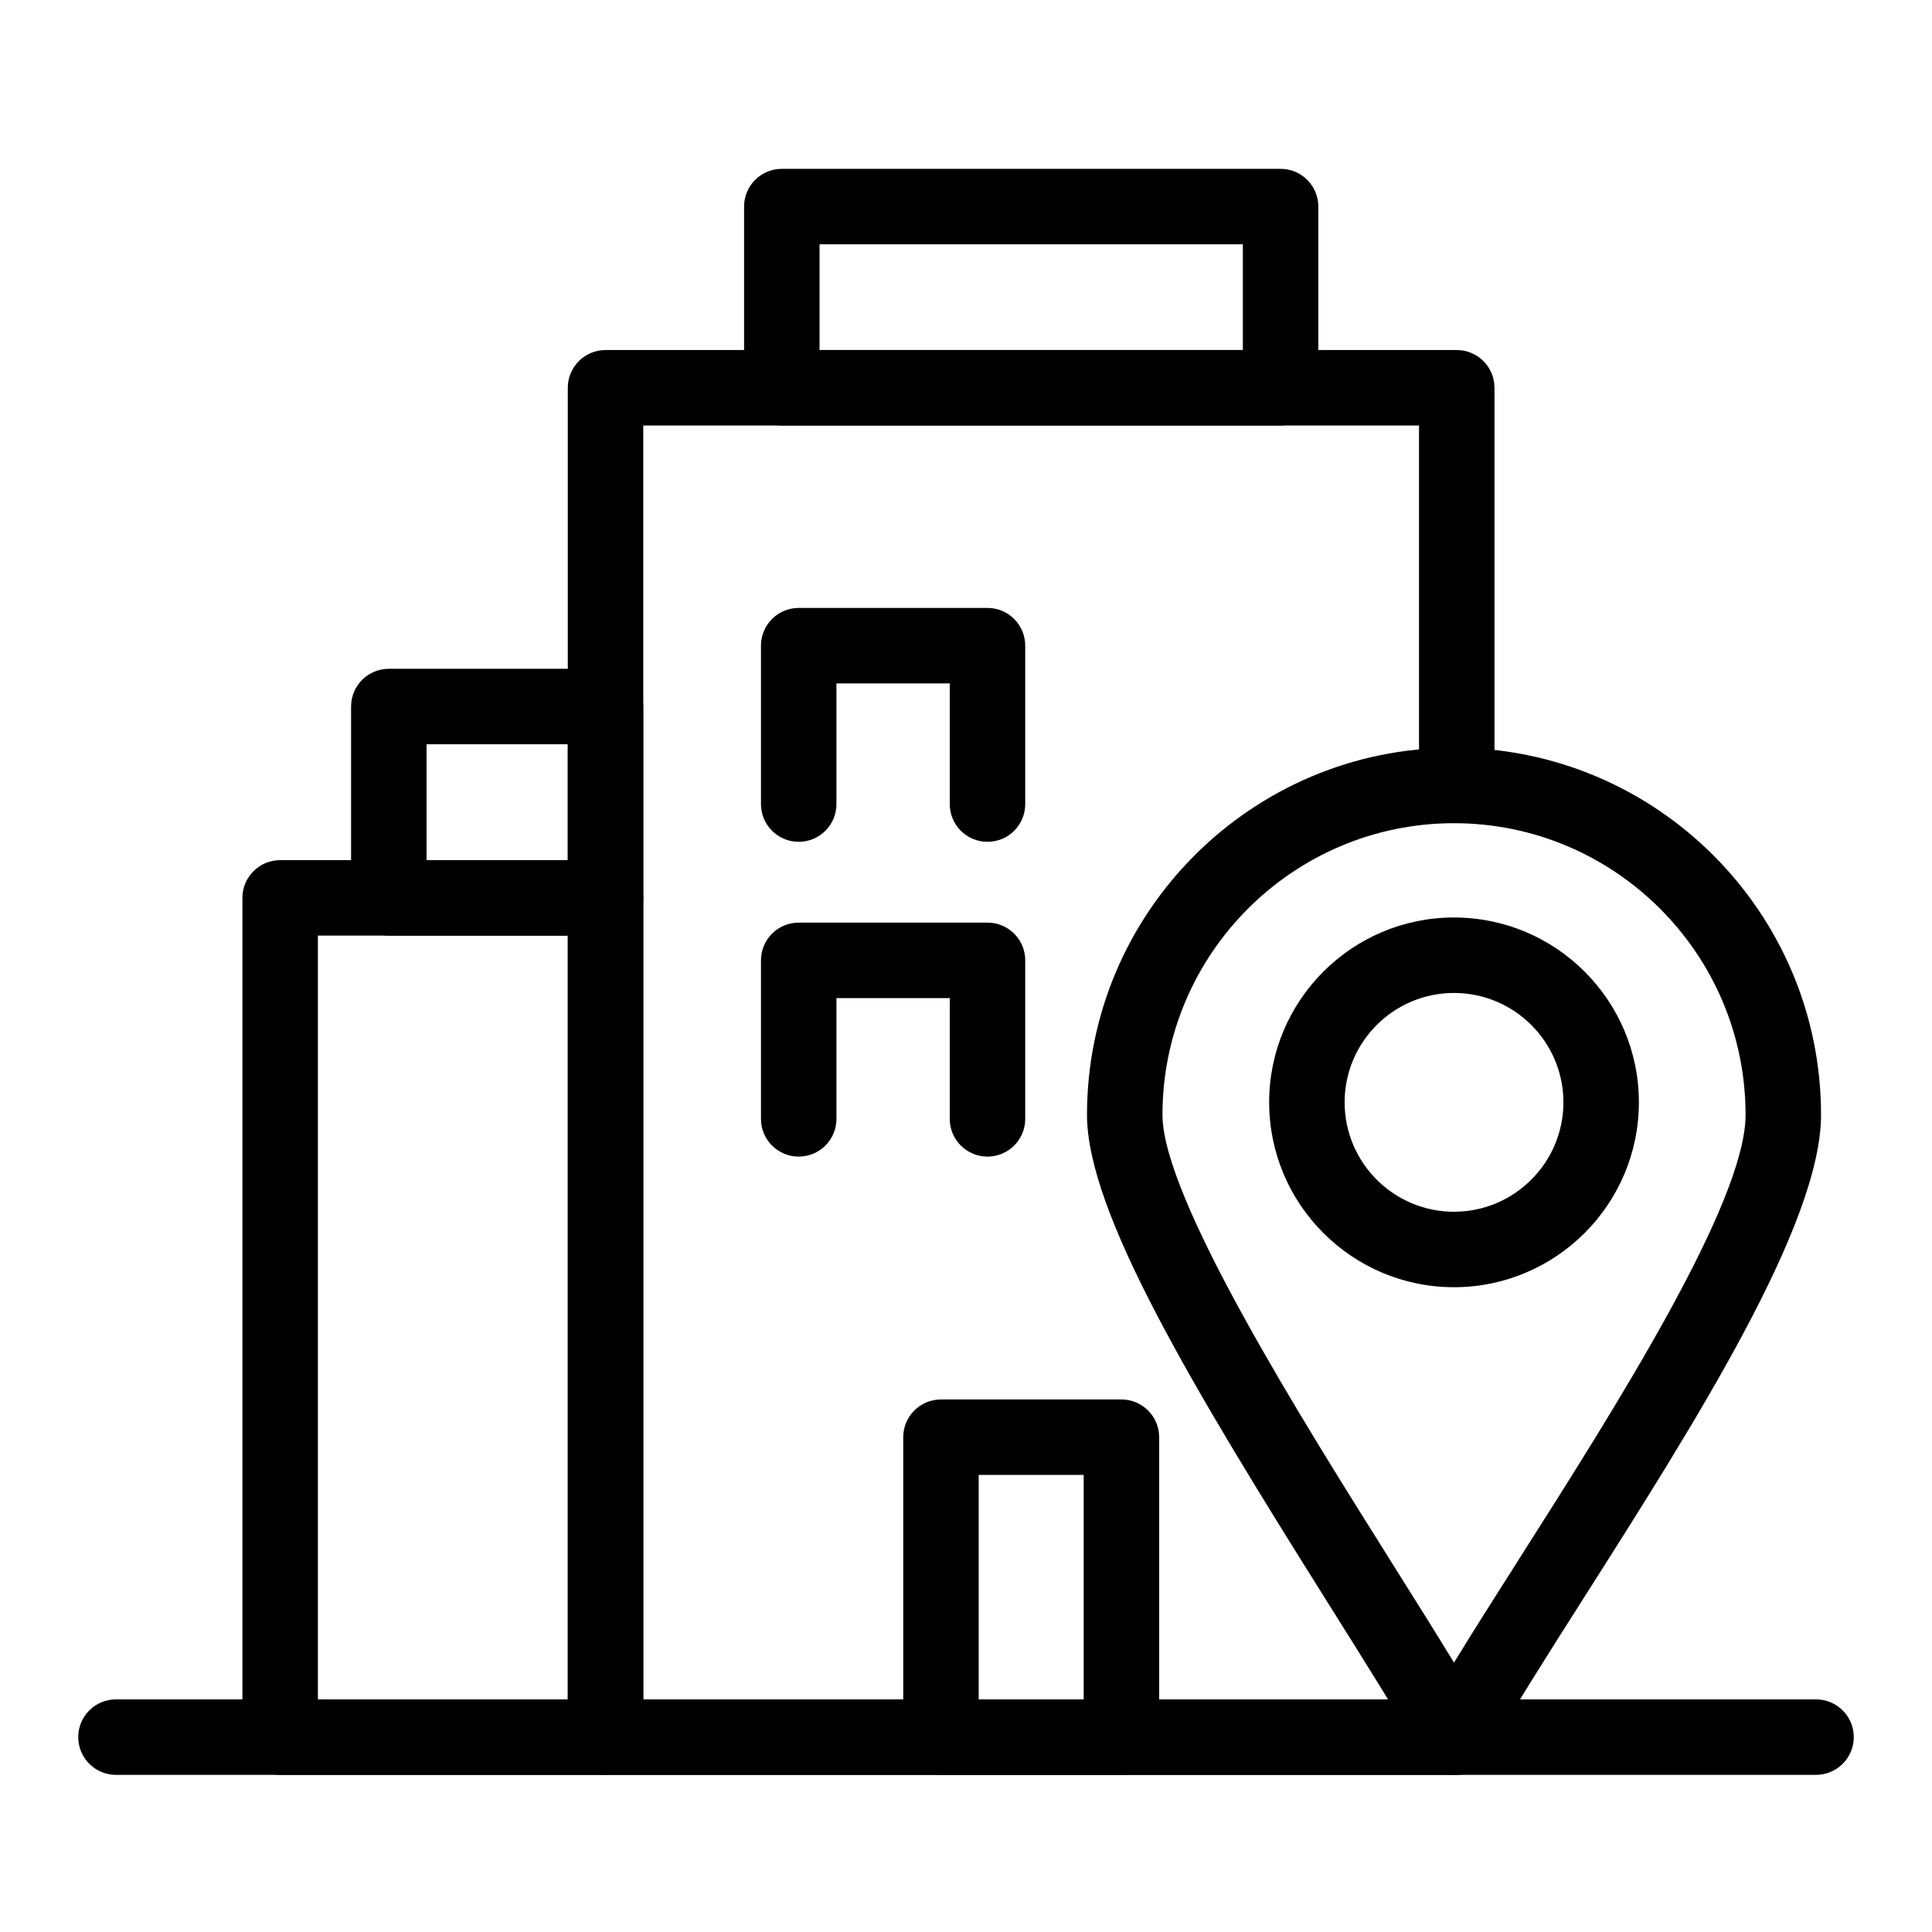
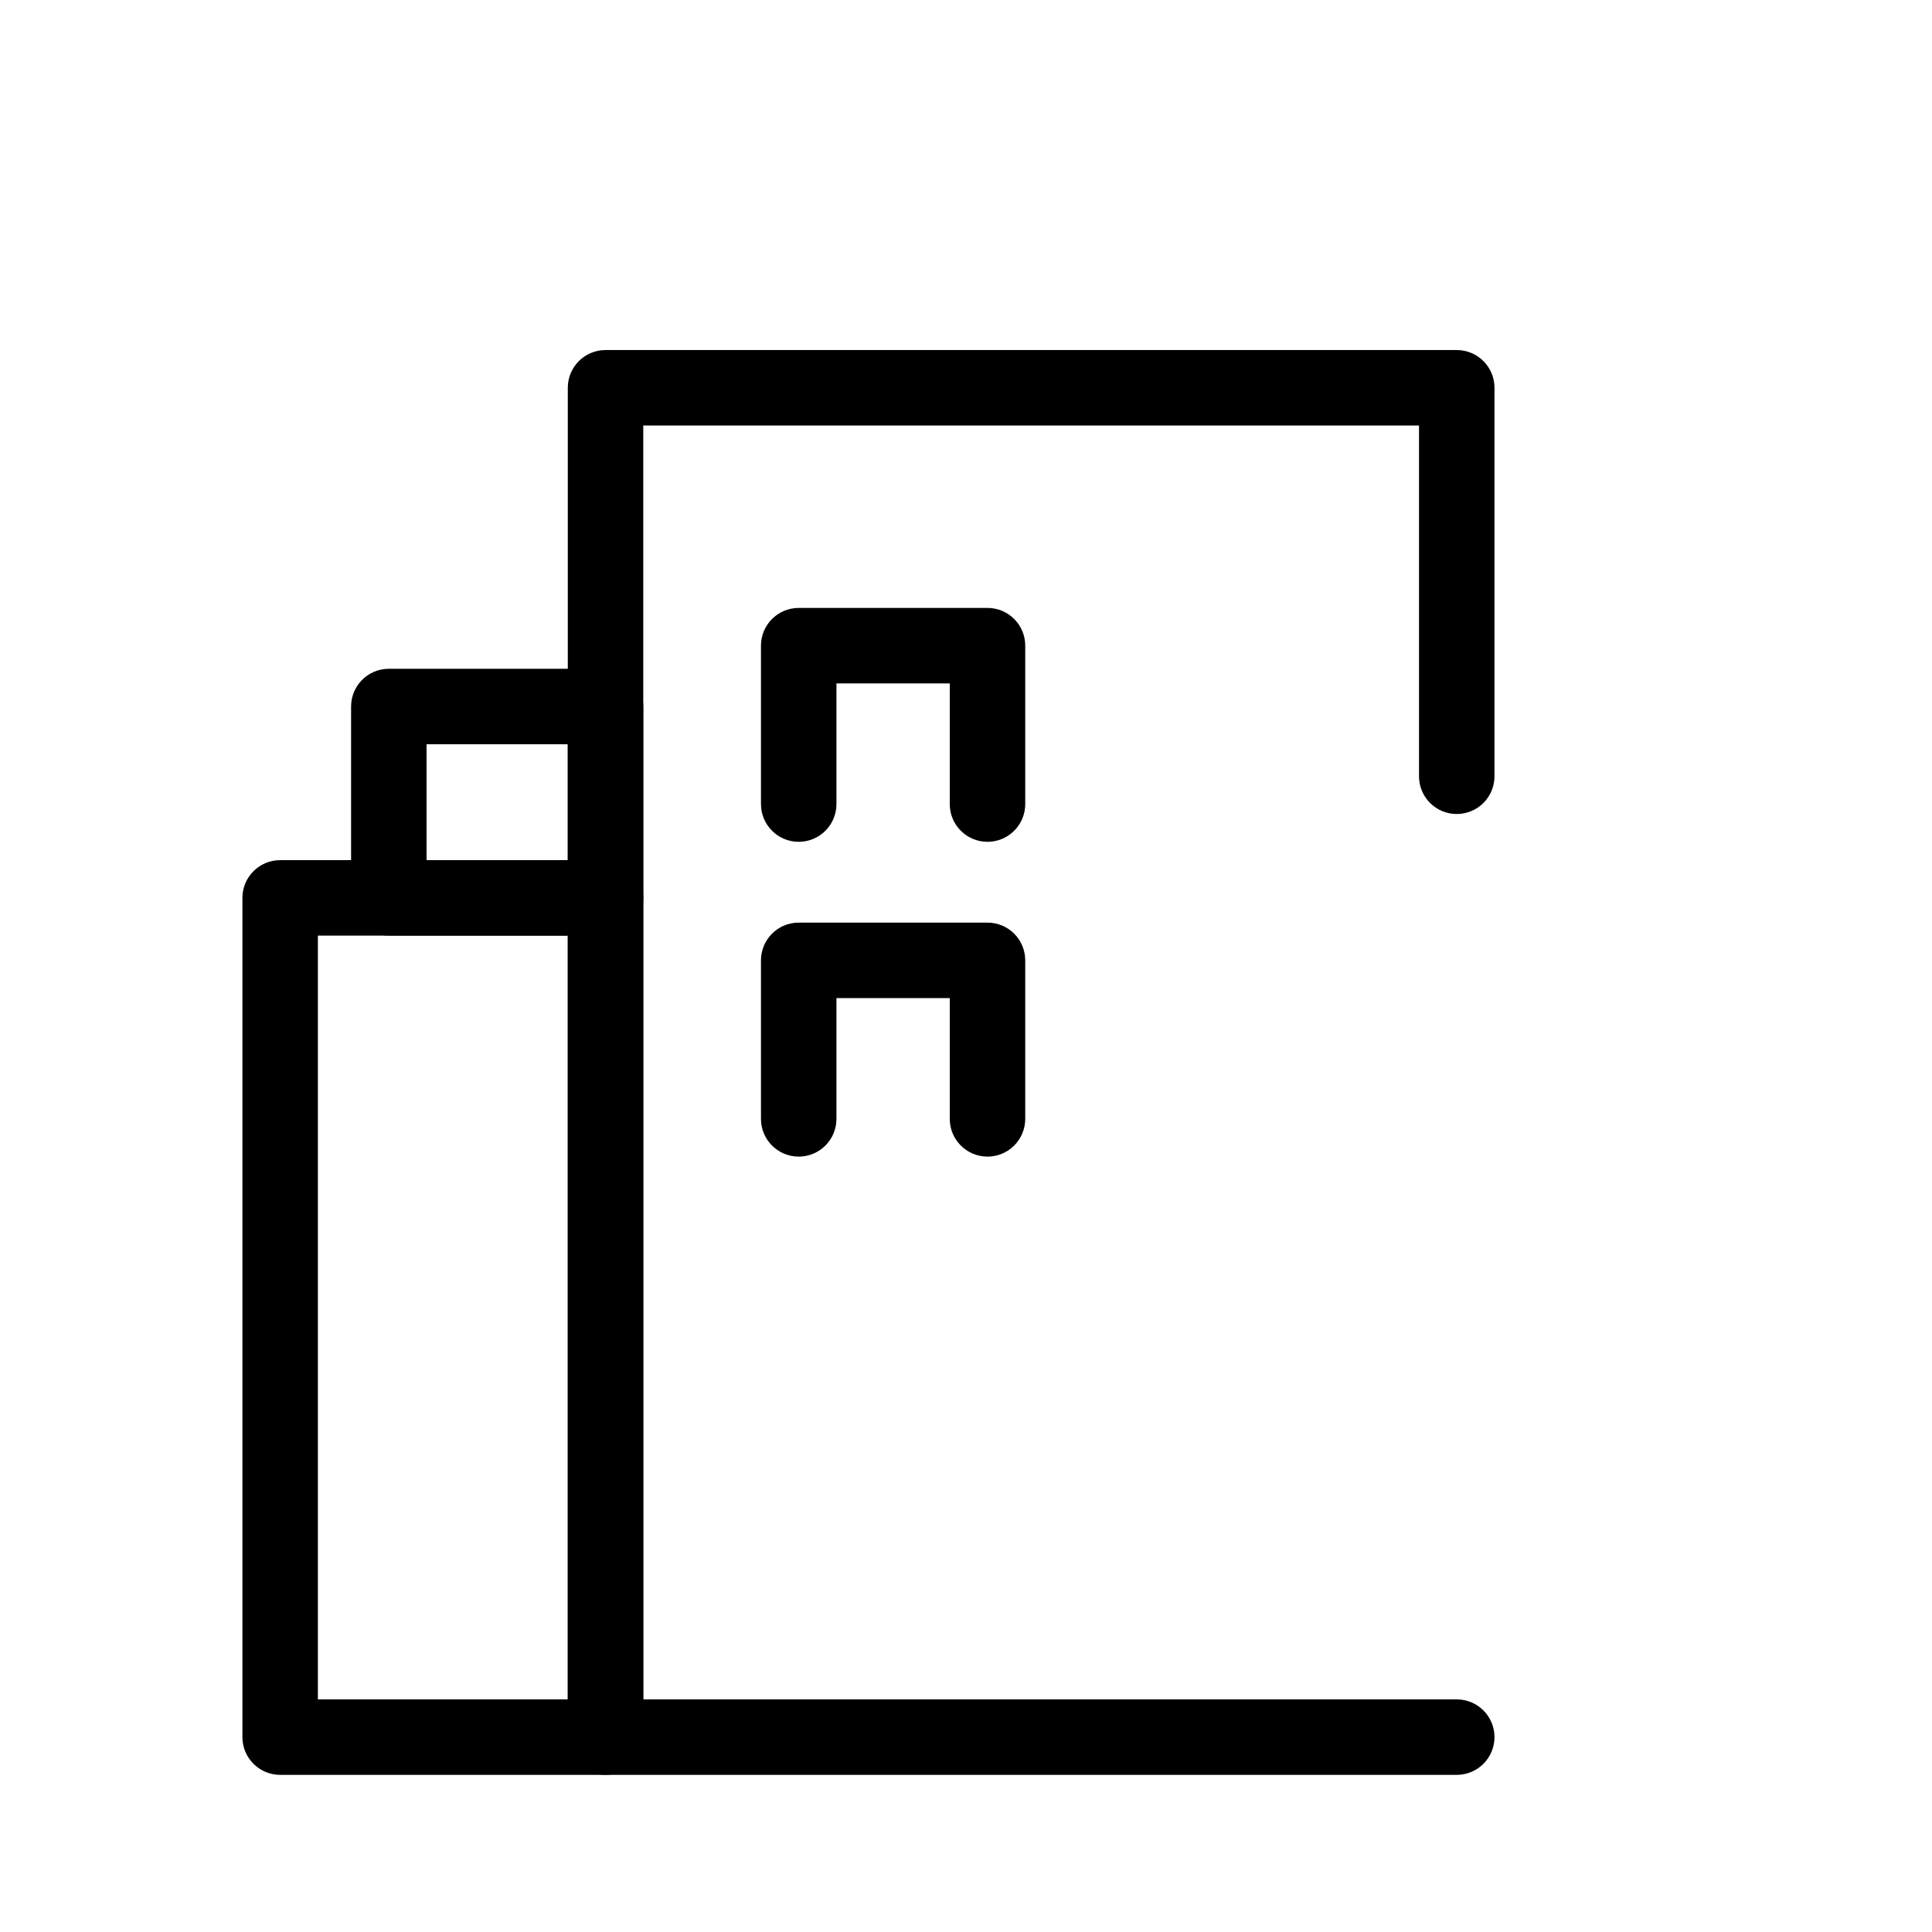
<svg xmlns="http://www.w3.org/2000/svg" height="512" viewBox="0 0 512 512" width="512">
  <g id="_x31_7">
    <g id="XMLID_237_">
      <g id="XMLID_268_">
-         <path id="XMLID_180_" d="m481.27 470.355h-450.539c-5.523 0-10-4.478-10-10s4.477-10 10-10h450.539c5.522 0 10 4.478 10 10s-4.478 10-10 10z" />
-       </g>
+         </g>
      <g id="XMLID_264_">
-         <path id="XMLID_265_" d="m339.367 112.765h-132.18c-5.523 0-10-4.477-10-10v-48.019c0-5.523 4.477-10 10-10h132.18c5.522 0 10 4.477 10 10v48.019c0 5.523-4.477 10-10 10zm-122.179-20h112.18v-28.019h-112.18z" />
-       </g>
+         </g>
      <g id="XMLID_262_">
        <path id="XMLID_164_" d="m386.054 470.355h-225.581c-5.523 0-10-4.478-10-10v-357.59c0-5.523 4.477-10 10-10h225.581c5.522 0 10 4.477 10 10v102.954c0 5.523-4.478 10-10 10s-10-4.477-10-10v-92.954h-205.581v337.59h215.581c5.522 0 10 4.478 10 10s-4.478 10-10 10z" />
      </g>
      <g id="XMLID_258_">
        <path id="XMLID_259_" d="m160.473 470.355h-86.23c-5.523 0-10-4.478-10-10v-222.406c0-5.523 4.477-10 10-10h86.23c5.523 0 10 4.477 10 10v222.406c0 5.523-4.477 10-10 10zm-76.23-20h66.23v-202.406h-66.23z" />
      </g>
      <g id="XMLID_254_">
        <path id="XMLID_255_" d="m160.473 247.949h-57.43c-5.523 0-10-4.477-10-10v-50.712c0-5.523 4.477-10 10-10h57.43c5.523 0 10 4.477 10 10v50.712c0 5.523-4.477 10-10 10zm-47.431-20h37.43v-30.712h-37.43z" />
      </g>
      <g id="XMLID_250_">
-         <path id="XMLID_251_" d="m297.188 470.355h-47.821c-5.523 0-10-4.478-10-10v-79.483c0-5.522 4.477-10 10-10h47.821c5.522 0 10 4.478 10 10v79.483c0 5.523-4.478 10-10 10zm-37.821-20h27.82v-59.483h-27.82z" />
-       </g>
+         </g>
      <g id="XMLID_246_">
-         <path id="XMLID_247_" d="m385.316 470.355c-3.634 0-6.981-1.971-8.744-5.148-5.63-10.147-14.334-23.996-24.413-40.031-36.314-57.778-64.093-104.019-64.093-129.74 0-53.64 43.626-97.278 97.25-97.278 53.64 0 97.279 43.639 97.279 97.278 0 29.123-33.493 81.809-63.043 128.292-10.023 15.767-19.49 30.659-25.491 41.479-1.762 3.177-5.11 5.148-8.745 5.148zm0-252.198c-42.596 0-77.25 34.667-77.25 77.278 0 22.003 36.725 80.433 61.026 119.098 5.993 9.535 11.507 18.308 16.231 26.075 5.044-8.252 10.934-17.516 17.351-27.61 25.288-39.779 59.921-94.259 59.921-117.563.001-42.611-34.666-77.278-77.279-77.278z" />
-       </g>
+         </g>
      <g id="XMLID_242_">
-         <path id="XMLID_243_" d="m385.316 341.124c-27.006 0-48.977-21.983-48.977-49.005 0-27.006 21.971-48.976 48.977-48.976 27.021 0 49.005 21.97 49.005 48.976 0 27.022-21.983 49.005-49.005 49.005zm0-77.98c-15.978 0-28.977 12.998-28.977 28.976 0 15.993 12.999 29.005 28.977 29.005 15.993 0 29.005-13.012 29.005-29.005 0-15.978-13.011-28.976-29.005-28.976z" />
-       </g>
+         </g>
      <g id="XMLID_240_">
        <path id="XMLID_153_" d="m261.697 223.089c-5.523 0-10-4.477-10-10v-31.981h-30.031v31.981c0 5.523-4.477 10-10 10s-10-4.477-10-10v-41.981c0-5.523 4.477-10 10-10h50.031c5.522 0 10 4.477 10 10v41.981c0 5.523-4.477 10-10 10z" />
      </g>
      <g id="XMLID_238_">
        <path id="XMLID_152_" d="m261.697 306.513c-5.523 0-10-4.478-10-10v-32.01h-30.031v32.01c0 5.522-4.477 10-10 10s-10-4.478-10-10v-42.009c0-5.523 4.477-10 10-10h50.031c5.522 0 10 4.477 10 10v42.009c0 5.522-4.477 10-10 10z" />
      </g>
    </g>
  </g>
</svg>